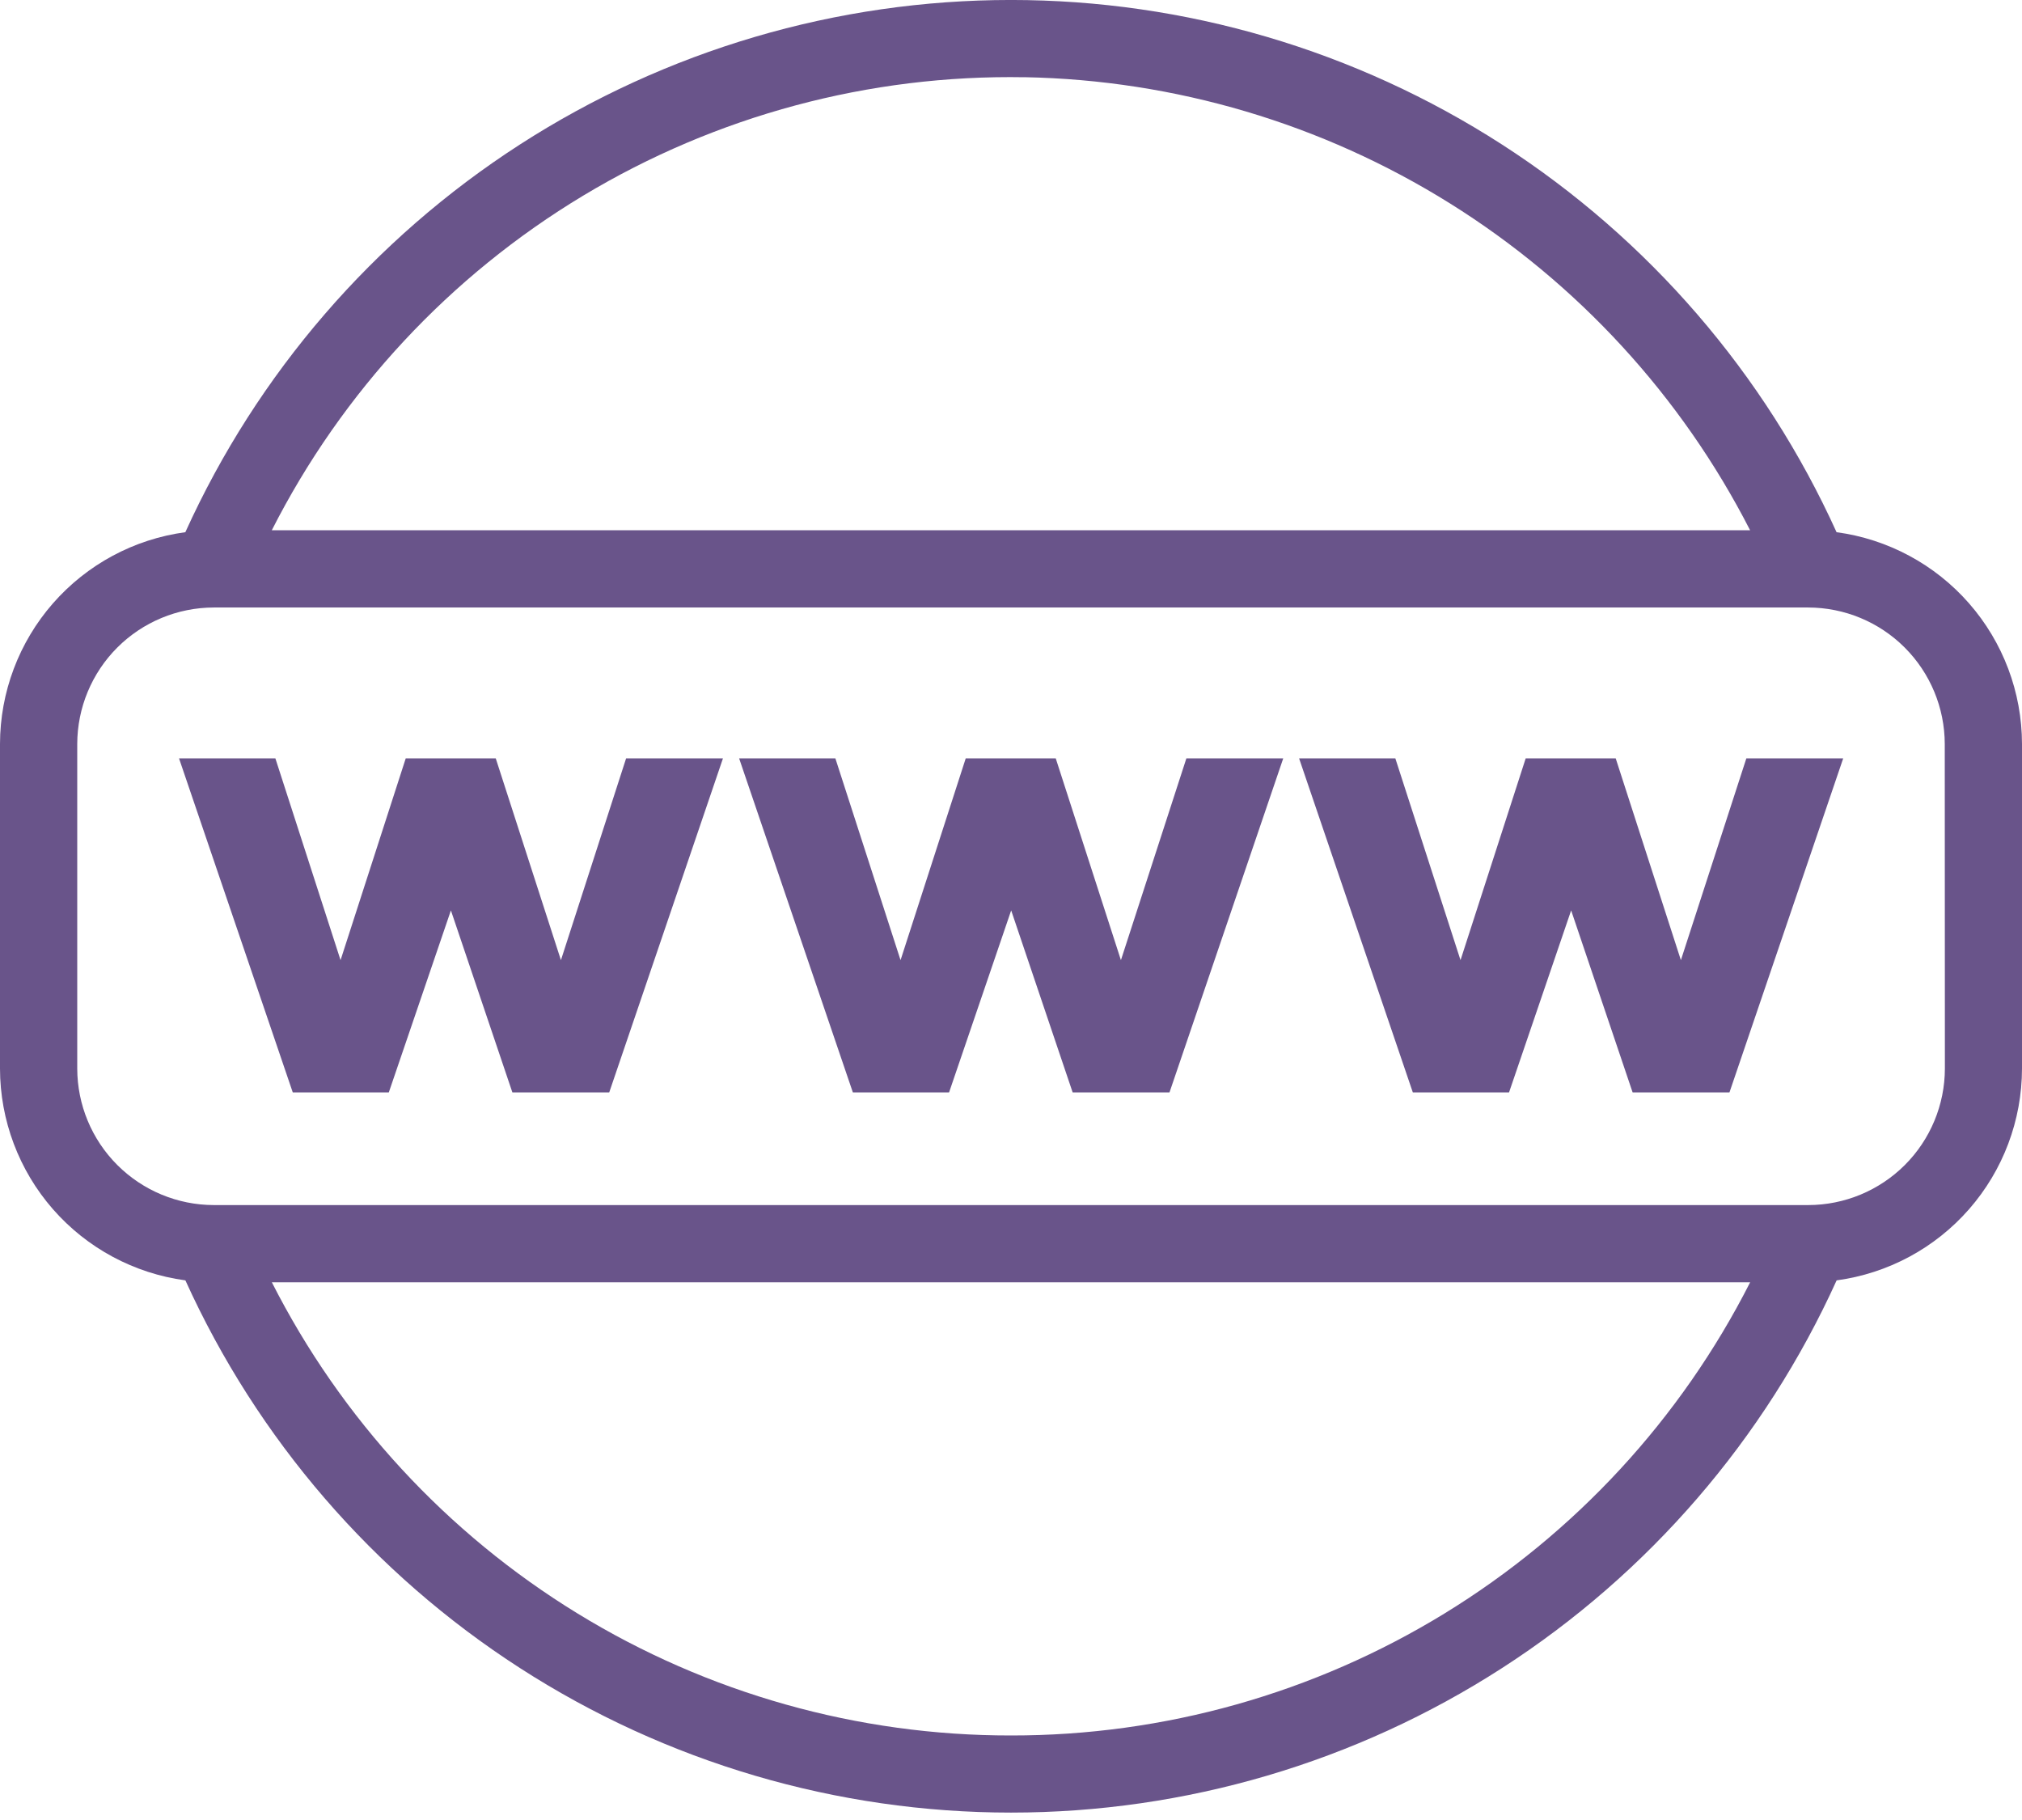
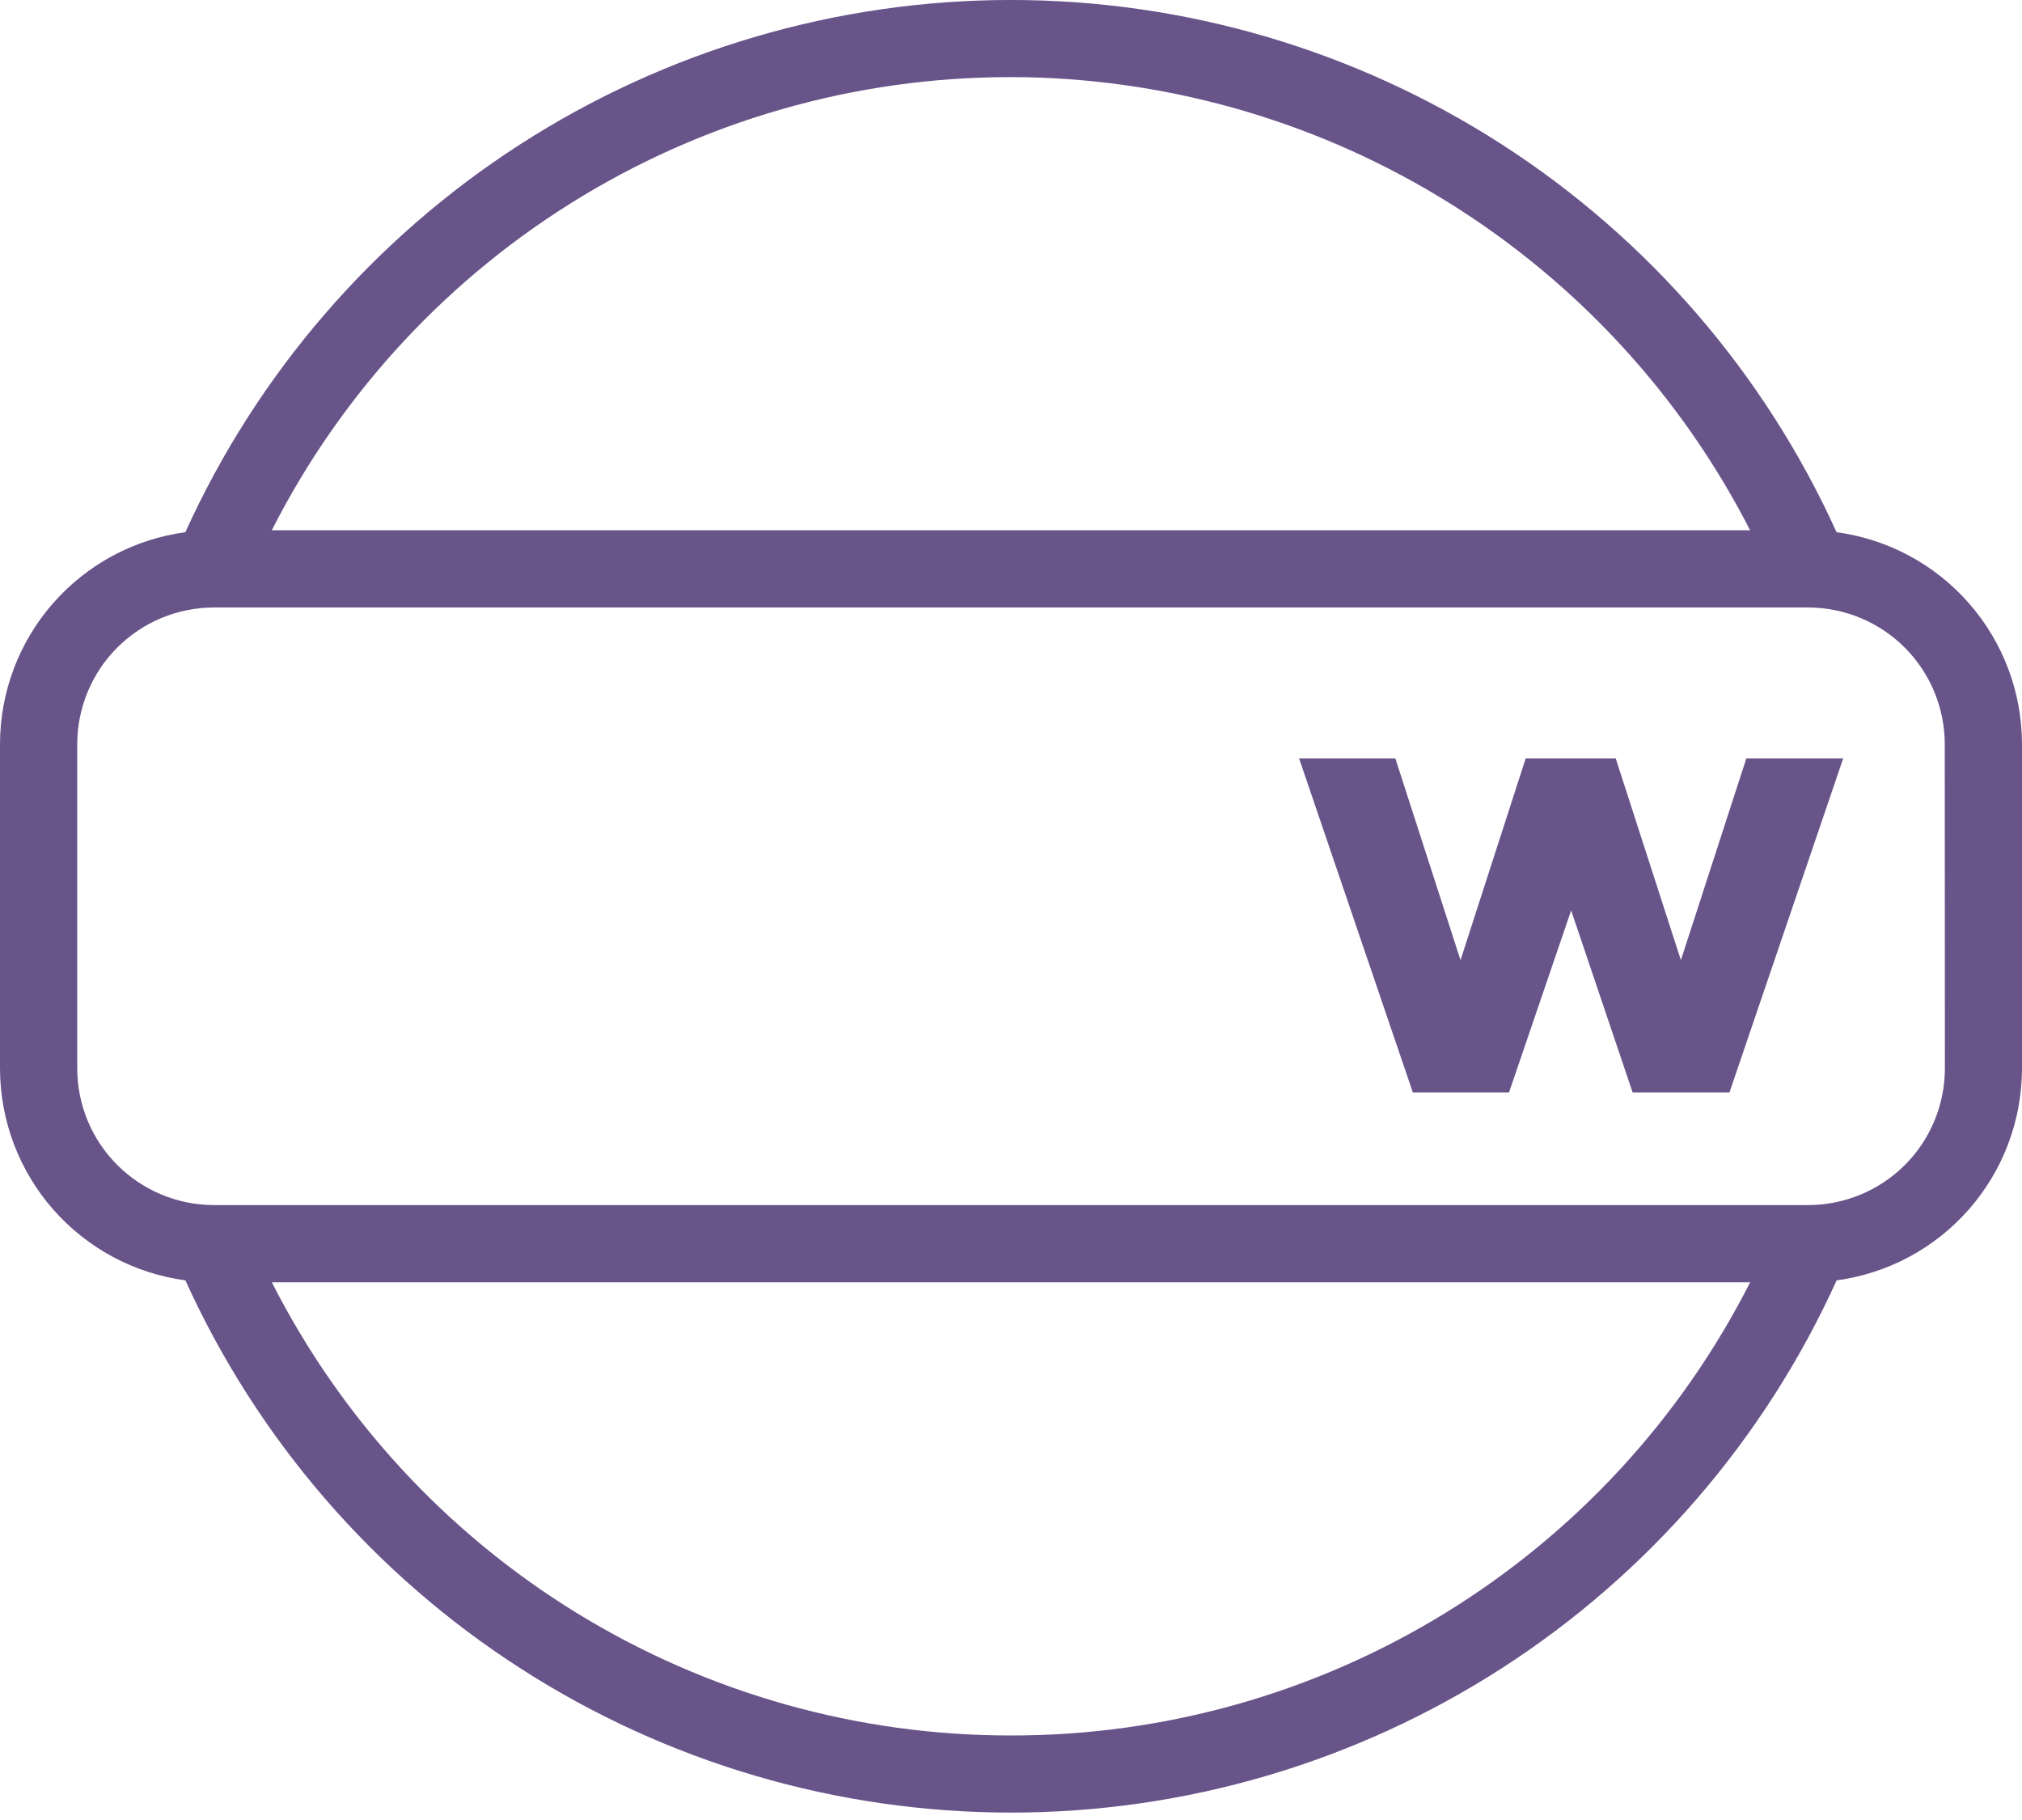
<svg xmlns="http://www.w3.org/2000/svg" width="80" height="72" viewBox="0 0 80 72" fill="none">
-   <path d="M72.663 21.054C69.817 14.777 65.222 9.453 59.429 5.719C53.636 1.985 46.89 -0.001 39.998 -0.001C33.106 -0.001 26.36 1.985 20.567 5.719C14.774 9.453 10.179 14.777 7.333 21.054C5.304 21.328 3.444 22.328 2.095 23.869C0.747 25.409 0.003 27.386 0 29.433L0 42.273C0.003 44.32 0.748 46.297 2.096 47.838C3.445 49.379 5.306 50.378 7.335 50.652C10.181 56.929 14.776 62.253 20.569 65.987C26.362 69.721 33.108 71.707 40.001 71.707C46.893 71.707 53.639 69.721 59.432 65.987C65.225 62.253 69.82 56.929 72.666 50.652C74.695 50.378 76.556 49.378 77.904 47.838C79.253 46.297 79.997 44.32 80 42.273V29.433C79.997 27.385 79.252 25.408 77.903 23.867C76.554 22.327 74.692 21.327 72.663 21.054ZM40.542 3.054C46.499 3.166 52.315 4.892 57.369 8.048C62.423 11.204 66.527 15.672 69.242 20.976H10.754C13.537 15.495 17.807 10.908 23.075 7.739C28.343 4.57 34.396 2.947 40.542 3.056V3.054ZM40 68.656C33.945 68.663 28.006 66.991 22.844 63.826C17.681 60.662 13.497 56.128 10.756 50.729H69.244C66.503 56.128 62.319 60.662 57.156 63.827C51.994 66.991 46.055 68.663 40 68.656ZM76.949 42.273C76.946 43.704 76.377 45.076 75.365 46.088C74.352 47.1 72.98 47.67 71.549 47.673H8.456C7.025 47.67 5.653 47.1 4.641 46.088C3.628 45.076 3.059 43.704 3.056 42.273V29.433C3.059 28.002 3.628 26.63 4.641 25.617C5.653 24.605 7.025 24.036 8.456 24.033H71.544C72.975 24.036 74.347 24.605 75.359 25.617C76.372 26.63 76.941 28.002 76.944 29.433L76.949 42.273Z" fill="#69548A" />
-   <path d="M22.193 37.984L19.614 30.001H16.053L13.474 37.984L10.895 30.001H7.083L11.583 43.216H15.383L17.84 36.016L20.272 43.216H24.104L28.604 30.001H24.772L22.193 37.984Z" fill="#69548A" />
-   <path d="M44.349 37.984L41.77 30.001H38.209L35.63 37.984L33.051 30.001H29.243L33.743 43.216H37.55L40.007 36.016L42.439 43.216H46.271L50.771 30.001H46.939L44.349 37.984Z" fill="#69548A" />
+   <path d="M72.663 21.054C69.817 14.777 65.222 9.453 59.429 5.719C53.636 1.985 46.89 -0.001 39.998 -0.001C33.106 -0.001 26.36 1.985 20.567 5.719C14.774 9.453 10.179 14.777 7.333 21.054C5.304 21.328 3.444 22.328 2.095 23.869C0.747 25.409 0.003 27.386 0 29.433L0 42.273C0.003 44.32 0.748 46.297 2.096 47.838C3.445 49.379 5.306 50.378 7.335 50.652C10.181 56.929 14.776 62.253 20.569 65.987C26.362 69.721 33.108 71.707 40.001 71.707C46.893 71.707 53.639 69.721 59.432 65.987C65.225 62.253 69.82 56.929 72.666 50.652C74.695 50.378 76.556 49.378 77.904 47.838C79.253 46.297 79.997 44.32 80 42.273V29.433C79.997 27.385 79.252 25.408 77.903 23.867C76.554 22.327 74.692 21.327 72.663 21.054ZM40.542 3.054C46.499 3.166 52.315 4.892 57.369 8.048C62.423 11.204 66.527 15.672 69.242 20.976H10.754C13.537 15.495 17.807 10.908 23.075 7.739C28.343 4.57 34.396 2.947 40.542 3.056V3.054M40 68.656C33.945 68.663 28.006 66.991 22.844 63.826C17.681 60.662 13.497 56.128 10.756 50.729H69.244C66.503 56.128 62.319 60.662 57.156 63.827C51.994 66.991 46.055 68.663 40 68.656ZM76.949 42.273C76.946 43.704 76.377 45.076 75.365 46.088C74.352 47.1 72.98 47.67 71.549 47.673H8.456C7.025 47.67 5.653 47.1 4.641 46.088C3.628 45.076 3.059 43.704 3.056 42.273V29.433C3.059 28.002 3.628 26.63 4.641 25.617C5.653 24.605 7.025 24.036 8.456 24.033H71.544C72.975 24.036 74.347 24.605 75.359 25.617C76.372 26.63 76.941 28.002 76.944 29.433L76.949 42.273Z" fill="#69548A" />
  <path d="M66.504 37.984L63.925 30.001H60.364L57.785 37.984L55.206 30.001H51.398L55.898 43.216H59.705L62.162 36.016L64.594 43.216H68.426L72.926 30.001H69.094L66.504 37.984Z" fill="#69548A" />
</svg>